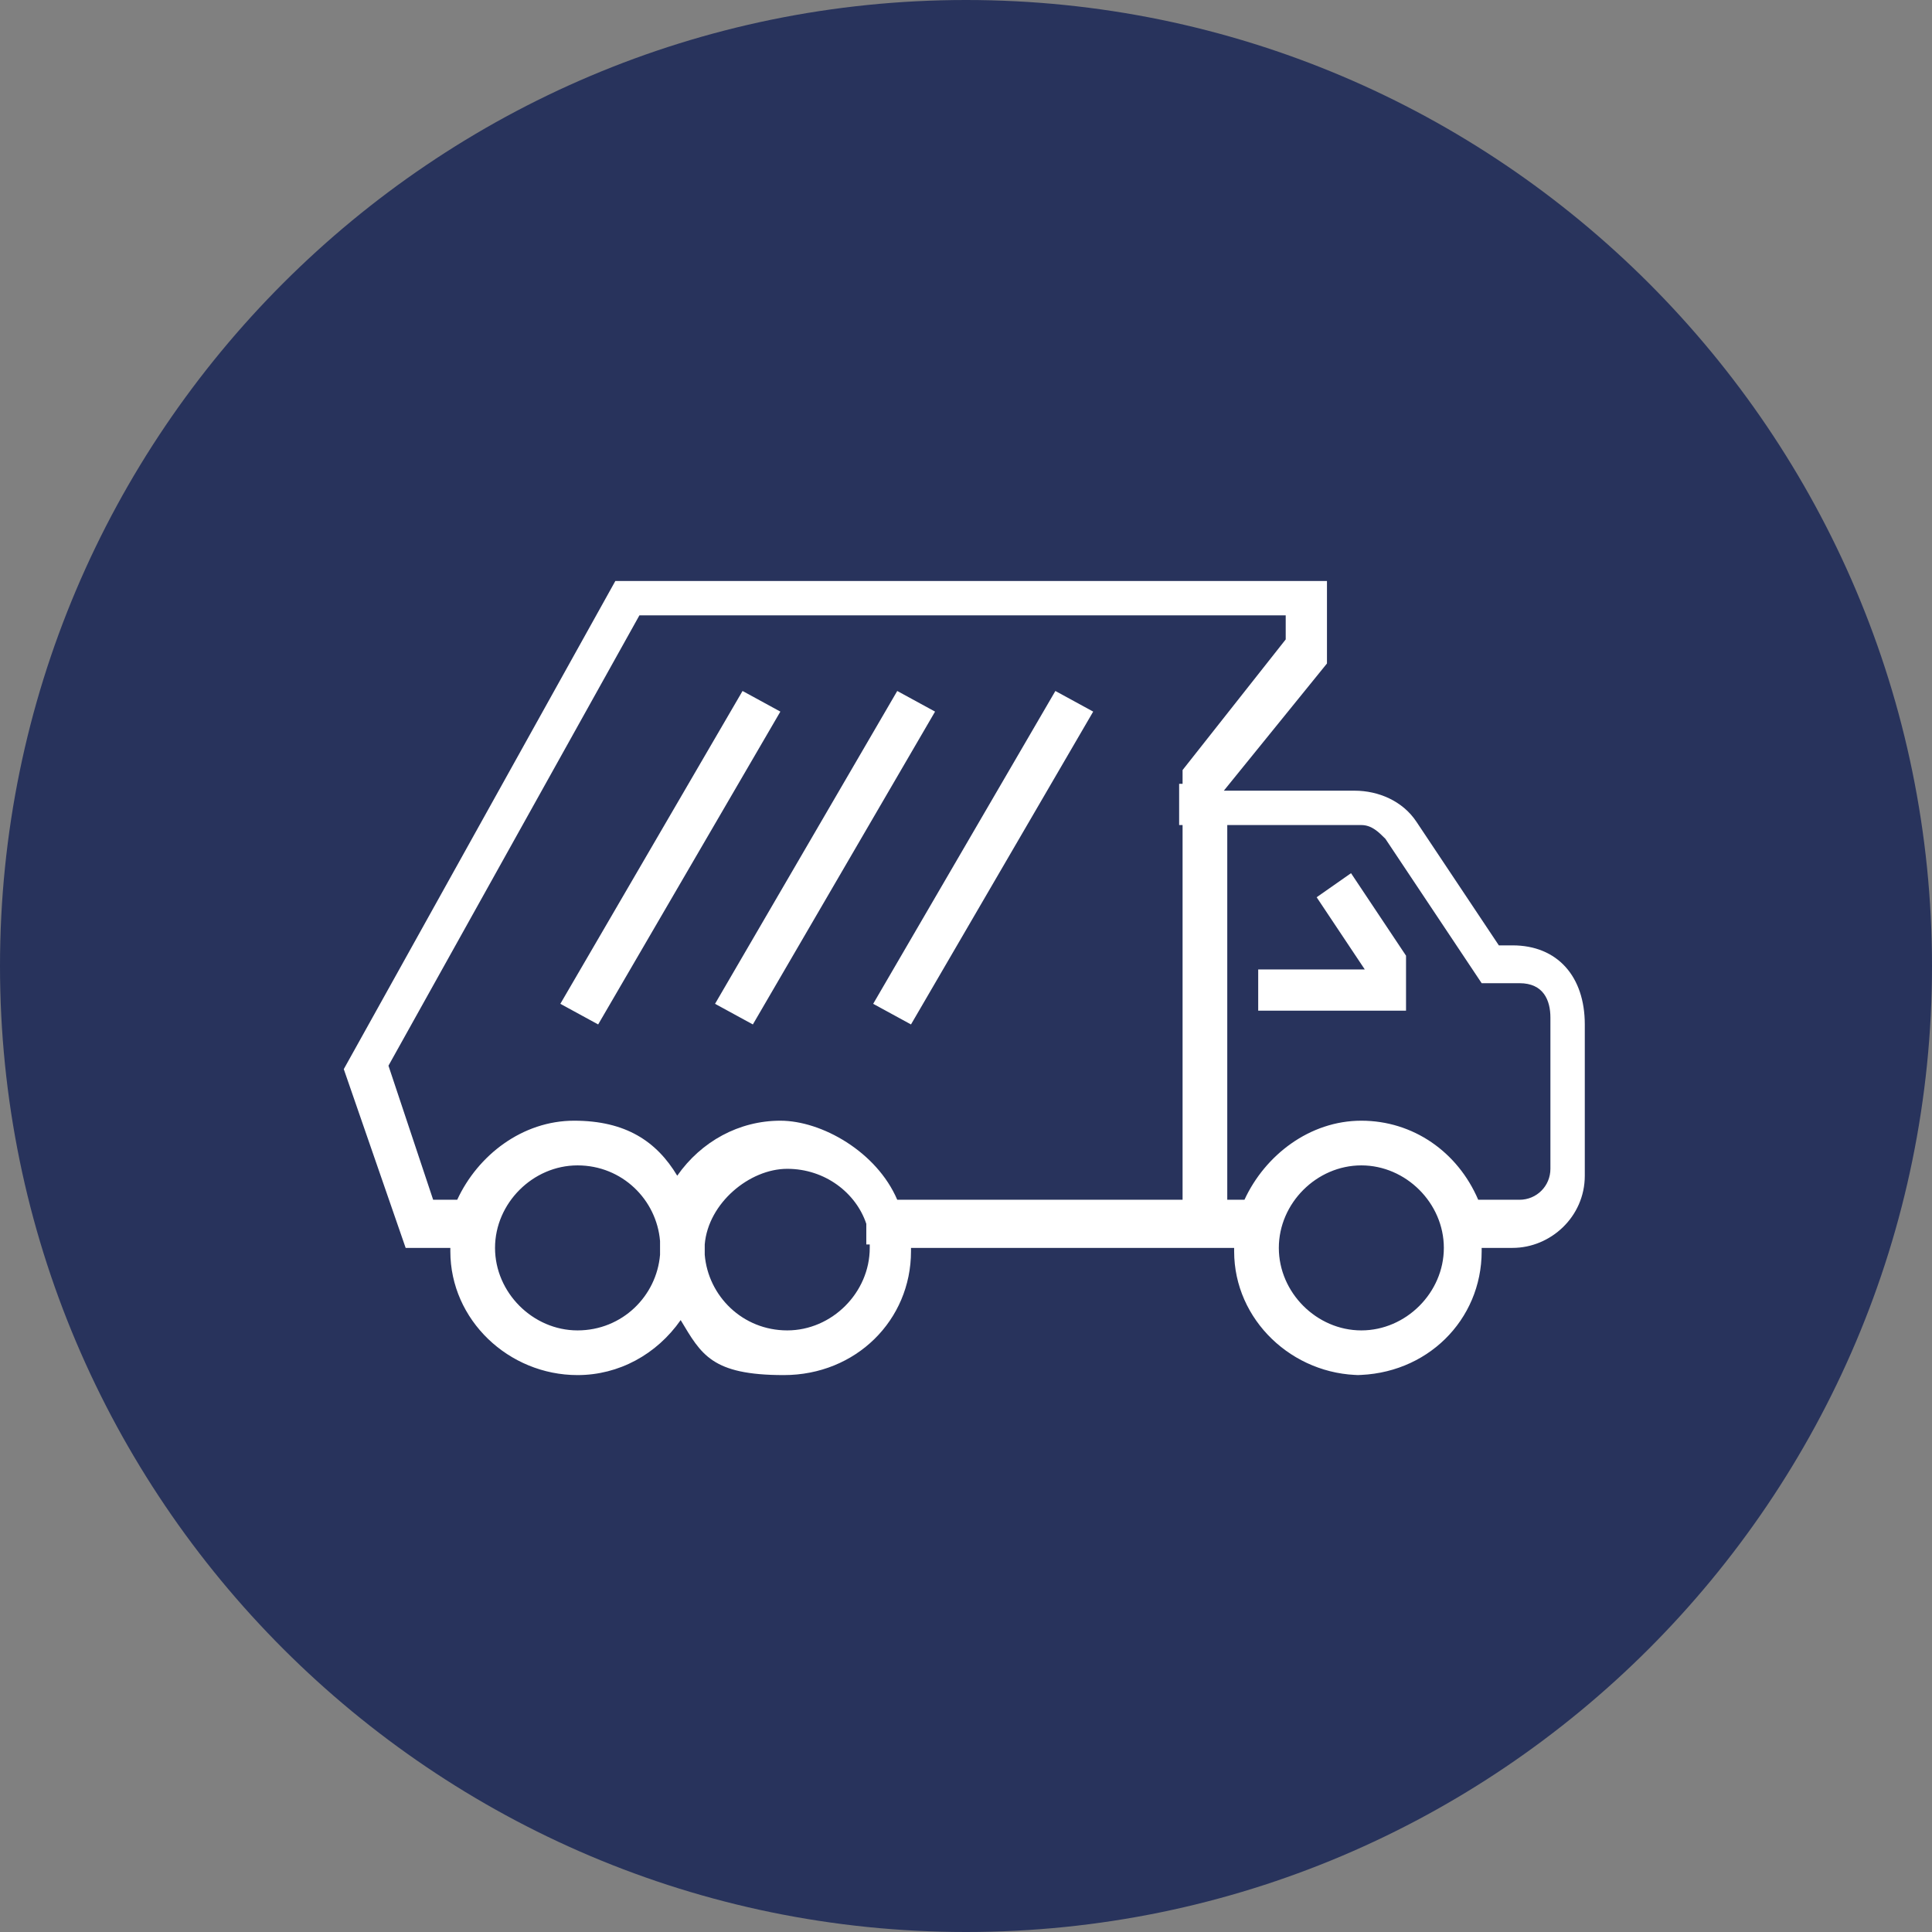
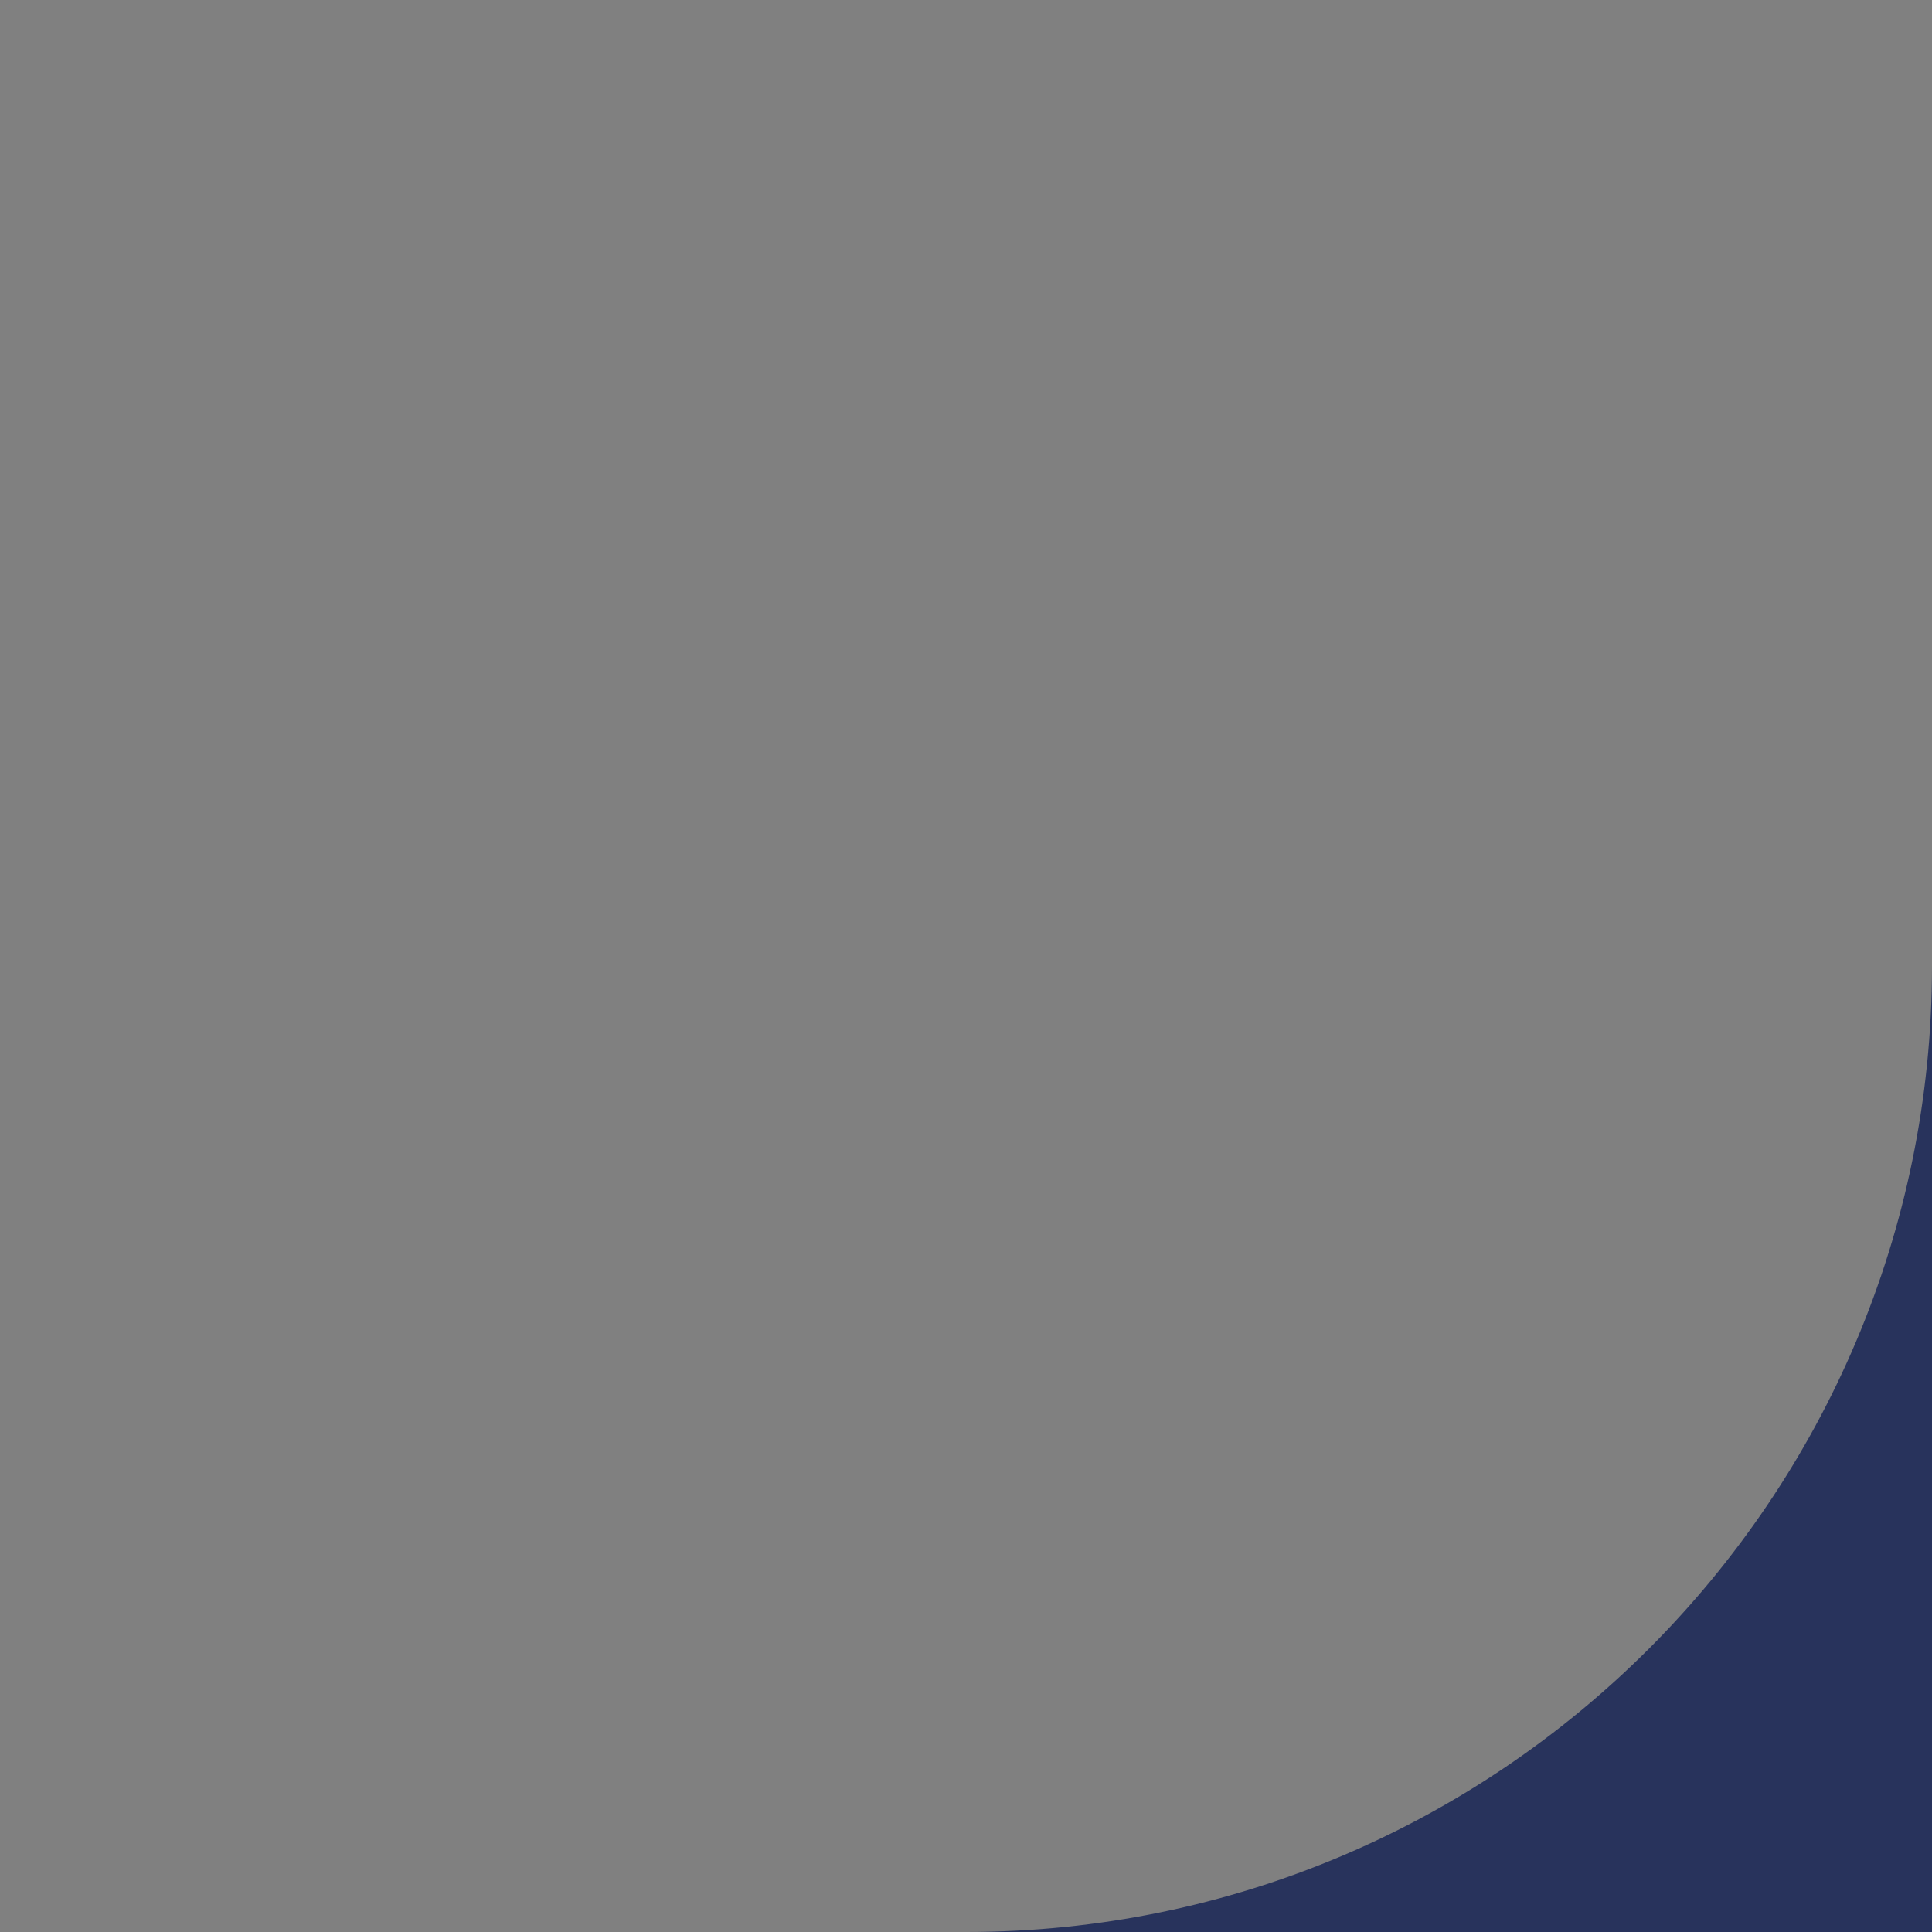
<svg xmlns="http://www.w3.org/2000/svg" version="1.1" viewBox="0 0 56.2 56.2">
  <rect x="0" y="0" width="56.2" height="56.2" fill="#808080" stroke="none" />
  <defs>
    <style> .cls-1 { fill: none; } .cls-2 { fill: #28335c; } .cls-3 { fill: #fff; } </style>
  </defs>
  <g>
    <g id="Layer_1">
-       <path class="cls-2" d="M28.1,56.2c15.5,0,28.1-12.6,28.1-28.1S43.6,0,28.1,0,0,12.6,0,28.1s12.6,28.1,28.1,28.1" />
-       <path class="cls-3" d="M41,29.4h-4.4v-1.2h3.1l-1.4-2.1,1-.7,1.6,2.4v1.6ZM21.9,29.8l-1.1-.6,5.3-9.1,1.1.6-5.3,9.1ZM17.4,29.8l-1.1-.6,5.3-9.1,1.1.6-5.3,9.1ZM26.5,29.8l-1.1-.6,5.3-9.1,1.1.6-5.3,9.1ZM26.3,34.9h8.1v-10.9h-.1v-1.2h.1v-.4l3-3.8v-.7h-18.8l-7.3,13.1,1.3,3.9h.7c.6-1.3,1.9-2.3,3.4-2.3s2.4.6,3,1.6c.7-1,1.8-1.6,3-1.6s2.8.9,3.4,2.3M43,34.9h1.2c.5,0,.9-.4.9-.9v-4.4c0-.5-.2-1-.9-1h-1.1l-2.8-4.2c-.2-.2-.4-.4-.7-.4h-3.9v10.9h.5c.6-1.3,1.9-2.3,3.4-2.3s2.8.9,3.4,2.3M16.8,33.9c-1.3,0-2.4,1.1-2.4,2.4s1.1,2.4,2.4,2.4,2.3-1,2.4-2.2c0,0,0-.1,0-.2s0-.1,0-.2c-.1-1.2-1.1-2.2-2.4-2.2M20.5,36.5c.1,1.2,1.1,2.2,2.4,2.2s2.4-1.1,2.4-2.4,0,0,0-.1h-.1v-.6c-.3-.9-1.2-1.6-2.3-1.6s-2.3,1-2.4,2.2c0,0,0,.1,0,.2s0,.1,0,.2M39.6,33.9c-1.3,0-2.4,1.1-2.4,2.4s1.1,2.4,2.4,2.4,2.4-1.1,2.4-2.4-1.1-2.4-2.4-2.4M39.6,40c-2,0-3.7-1.6-3.7-3.6s0,0,0-.1h-9.4s0,0,0,.1c0,2-1.6,3.6-3.7,3.6s-2.4-.6-3-1.6c-.7,1-1.8,1.6-3,1.6-2,0-3.7-1.6-3.7-3.6s0,0,0-.1h-1.3l-1.8-5.2,7.9-14.2h20.7v2.4l-3,3.7h3.8c.7,0,1.4.3,1.8.9l2.4,3.6h.4c1.3,0,2.1.9,2.1,2.3v4.4c0,1.2-1,2.1-2.1,2.1h-.9s0,0,0,.1c0,2-1.6,3.6-3.7,3.6" />
-       <rect class="cls-1" y="-111.2" width="56.2" height="411.5" />
+       <path class="cls-2" d="M28.1,56.2c15.5,0,28.1-12.6,28.1-28.1s12.6,28.1,28.1,28.1" />
    </g>
  </g>
</svg>